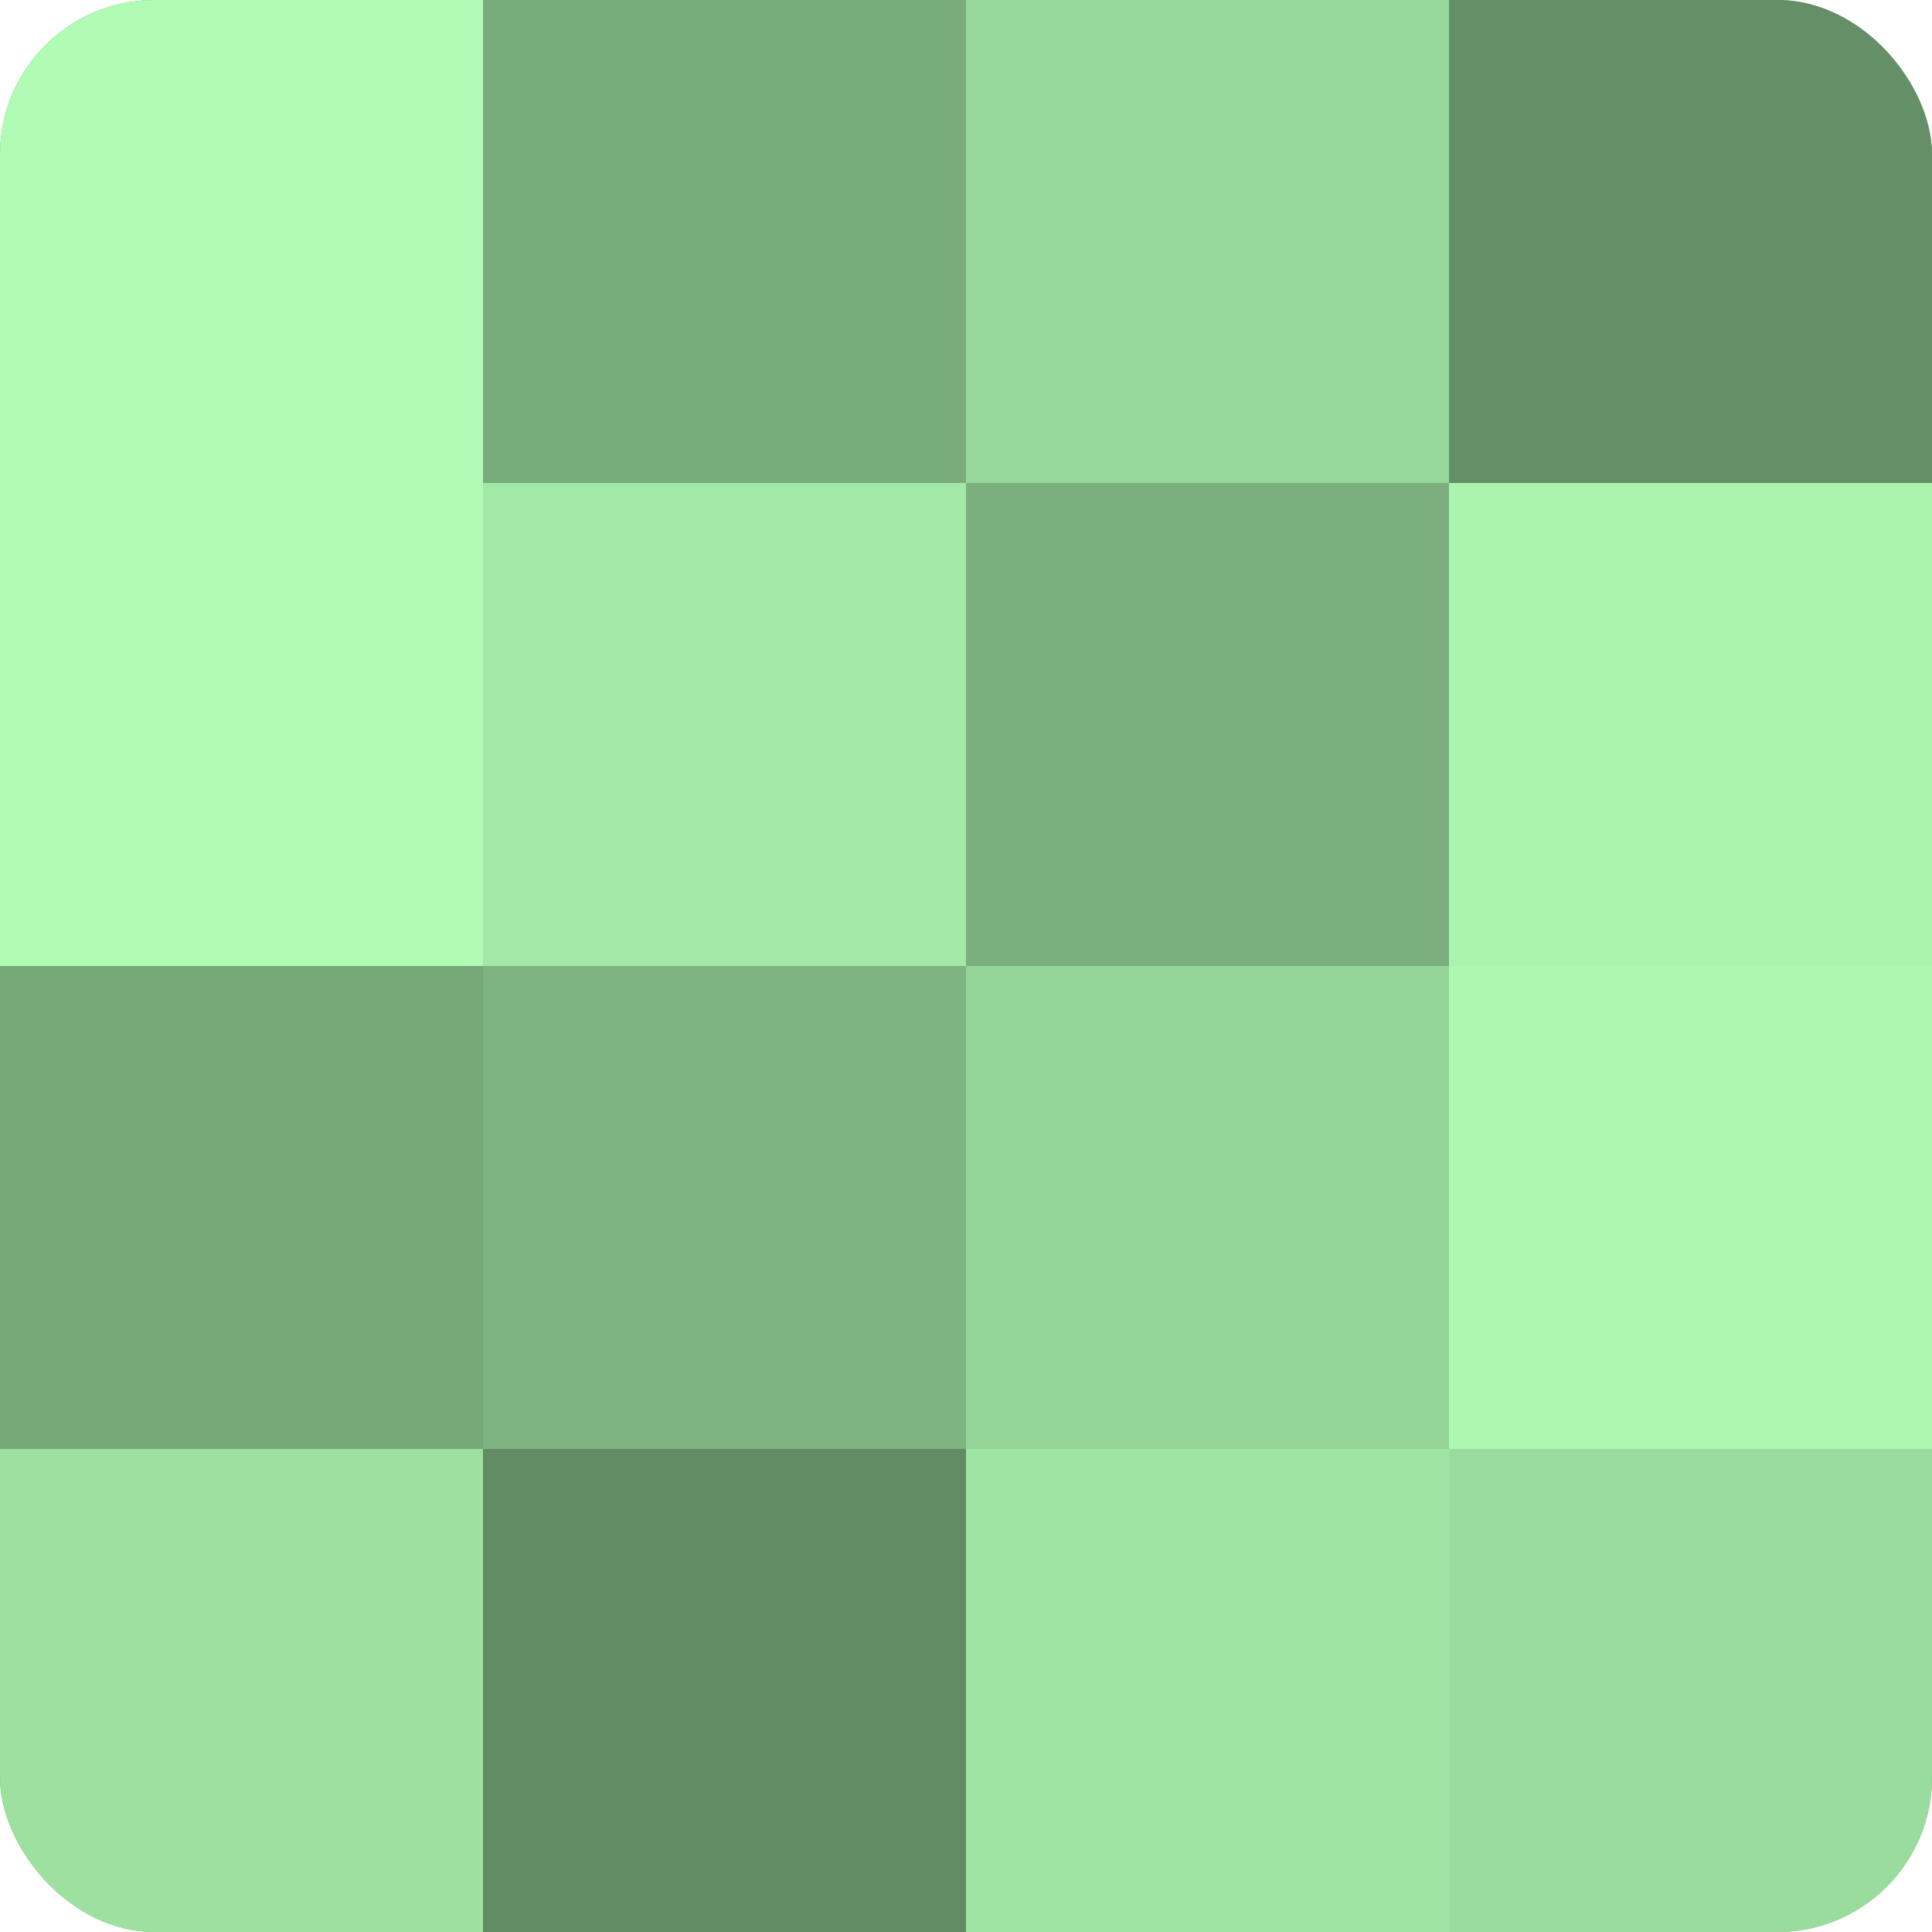
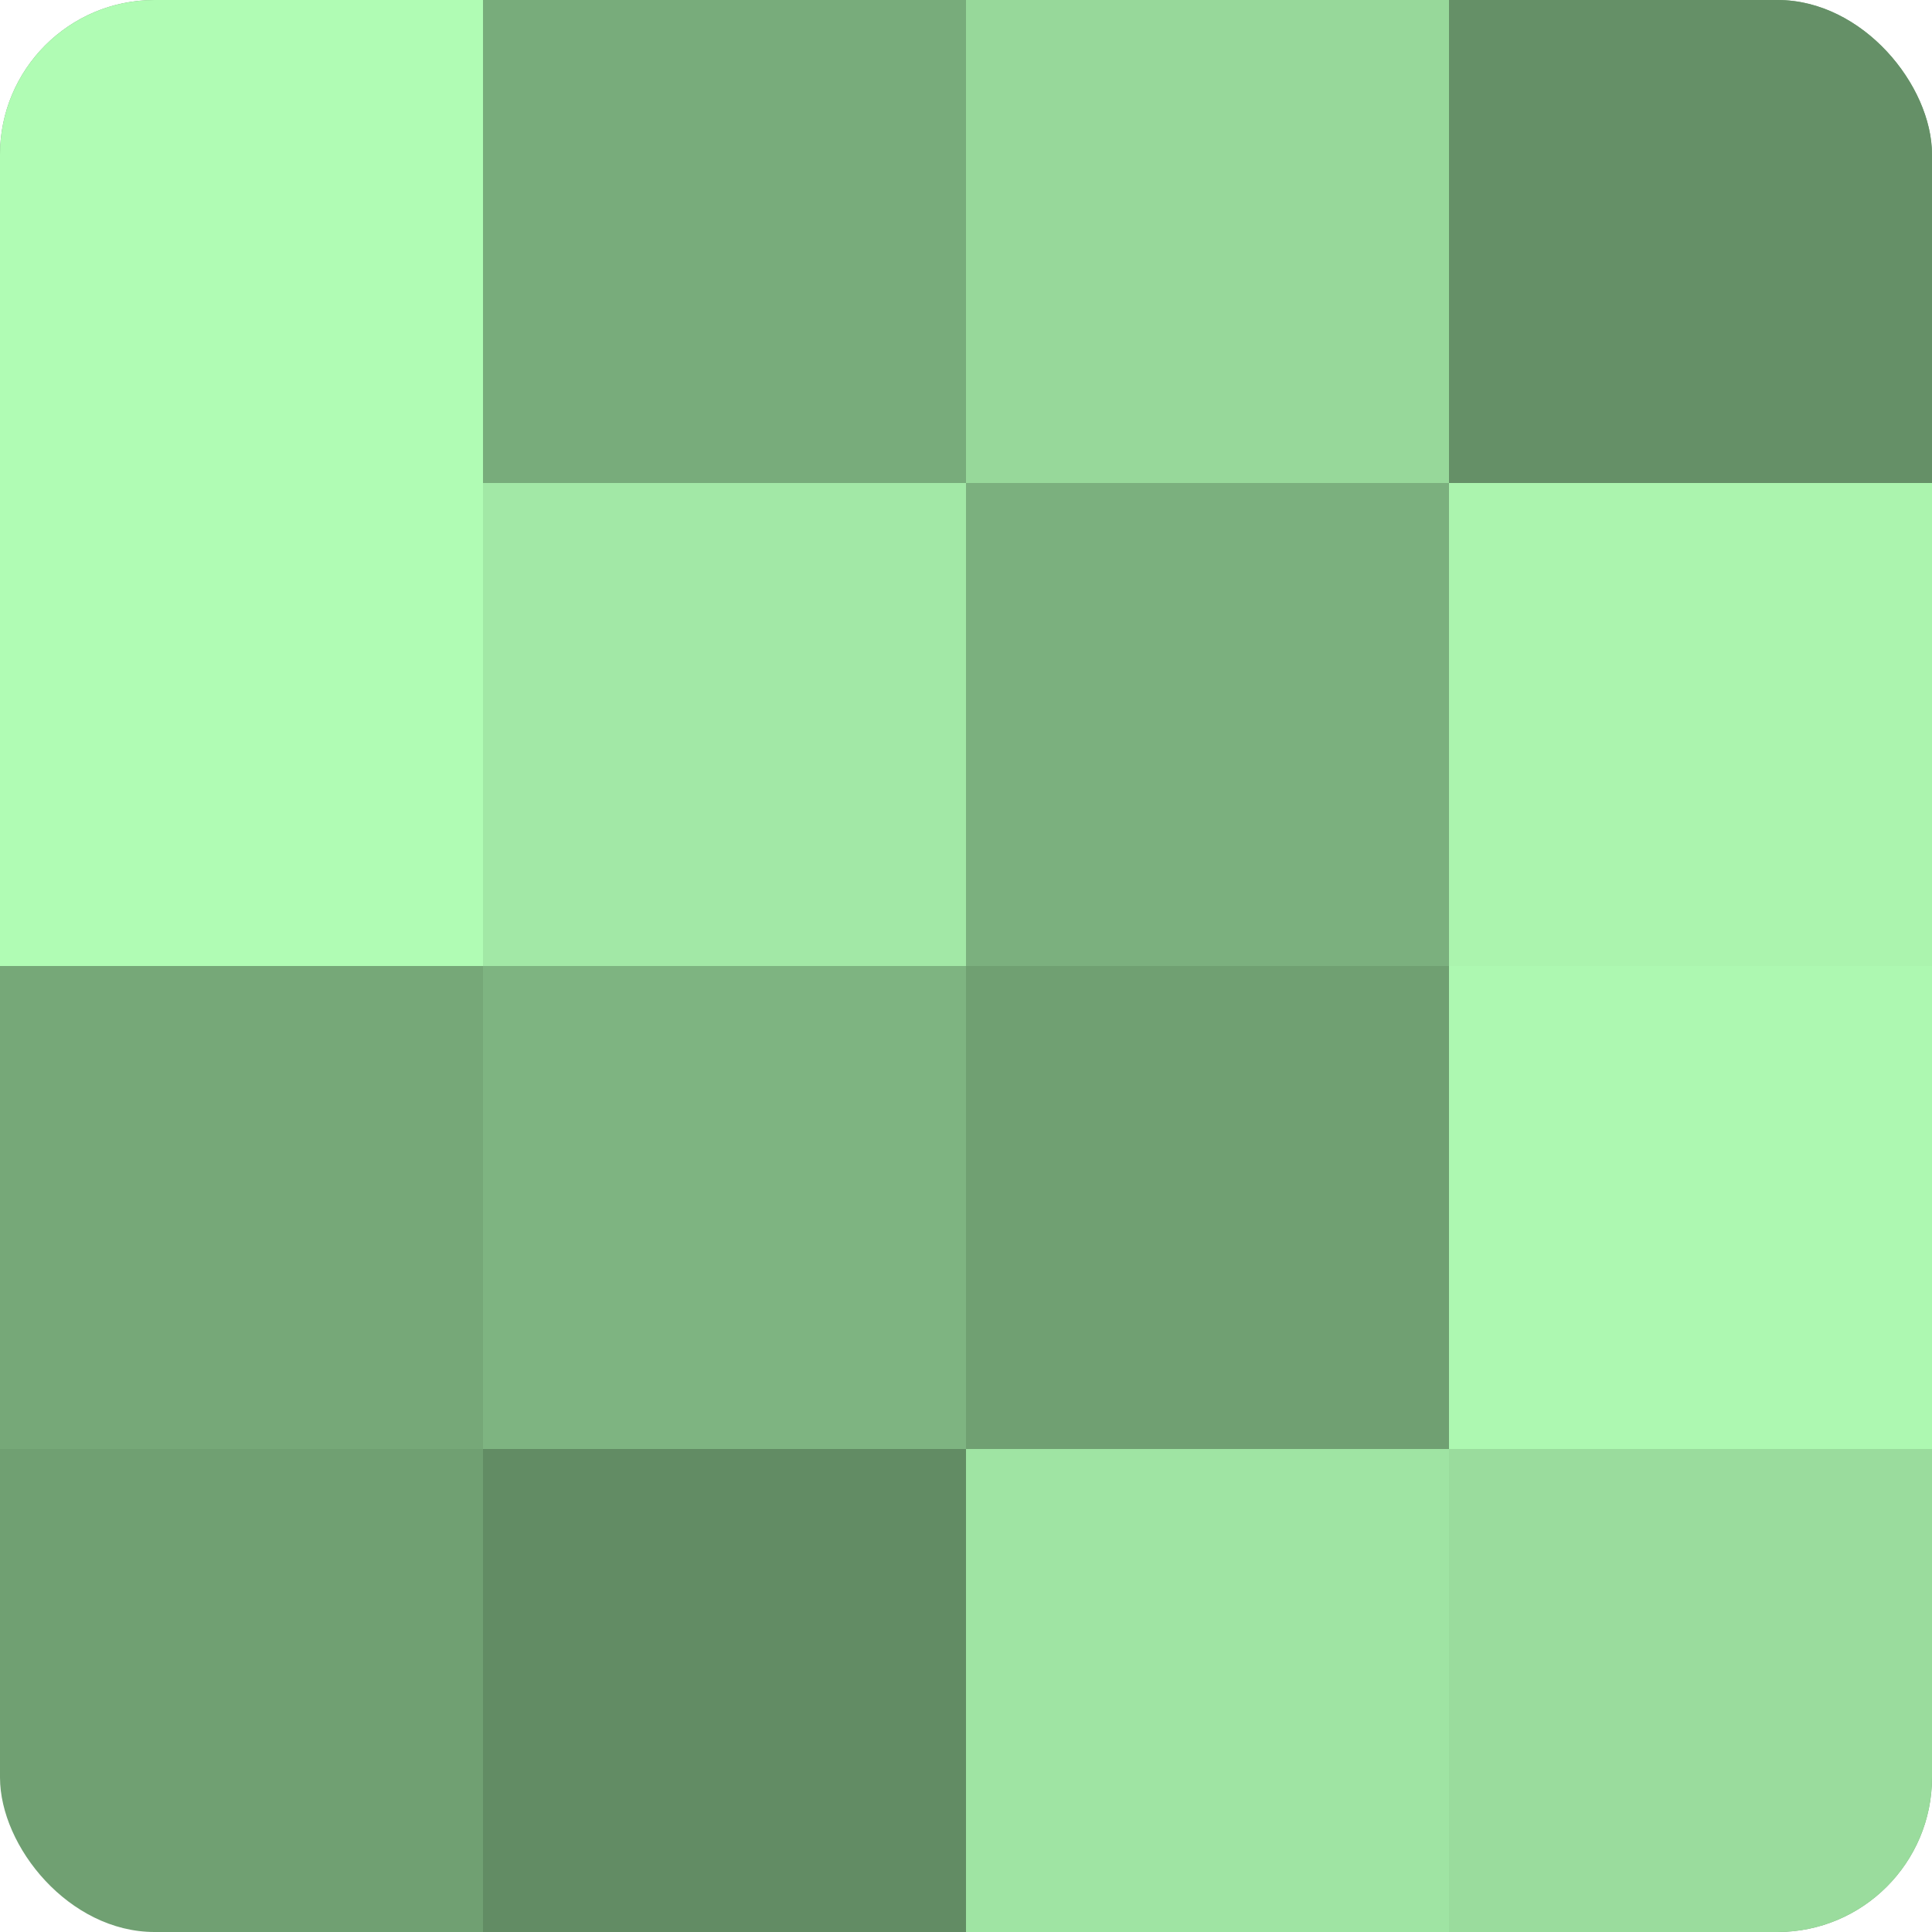
<svg xmlns="http://www.w3.org/2000/svg" width="60" height="60" viewBox="0 0 100 100" preserveAspectRatio="xMidYMid meet">
  <defs>
    <clipPath id="c" width="100" height="100">
      <rect width="100" height="100" rx="8" ry="8" />
    </clipPath>
  </defs>
  <g clip-path="url(#c)">
    <rect width="100" height="100" fill="#70a072" />
    <rect width="25" height="25" fill="#b0fcb4" />
    <rect y="25" width="25" height="25" fill="#b0fcb4" />
    <rect y="50" width="25" height="25" fill="#76a878" />
-     <rect y="75" width="25" height="25" fill="#9de0a0" />
    <rect x="25" width="25" height="25" fill="#78ac7b" />
    <rect x="25" y="25" width="25" height="25" fill="#a2e8a6" />
    <rect x="25" y="50" width="25" height="25" fill="#7eb481" />
    <rect x="25" y="75" width="25" height="25" fill="#628c64" />
    <rect x="50" width="25" height="25" fill="#97d89a" />
    <rect x="50" y="25" width="25" height="25" fill="#7bb07e" />
-     <rect x="50" y="50" width="25" height="25" fill="#94d497" />
    <rect x="50" y="75" width="25" height="25" fill="#9fe4a3" />
    <rect x="75" width="25" height="25" fill="#659067" />
    <rect x="75" y="25" width="25" height="25" fill="#abf4ae" />
    <rect x="75" y="50" width="25" height="25" fill="#adf8b1" />
    <rect x="75" y="75" width="25" height="25" fill="#9adc9d" />
  </g>
</svg>